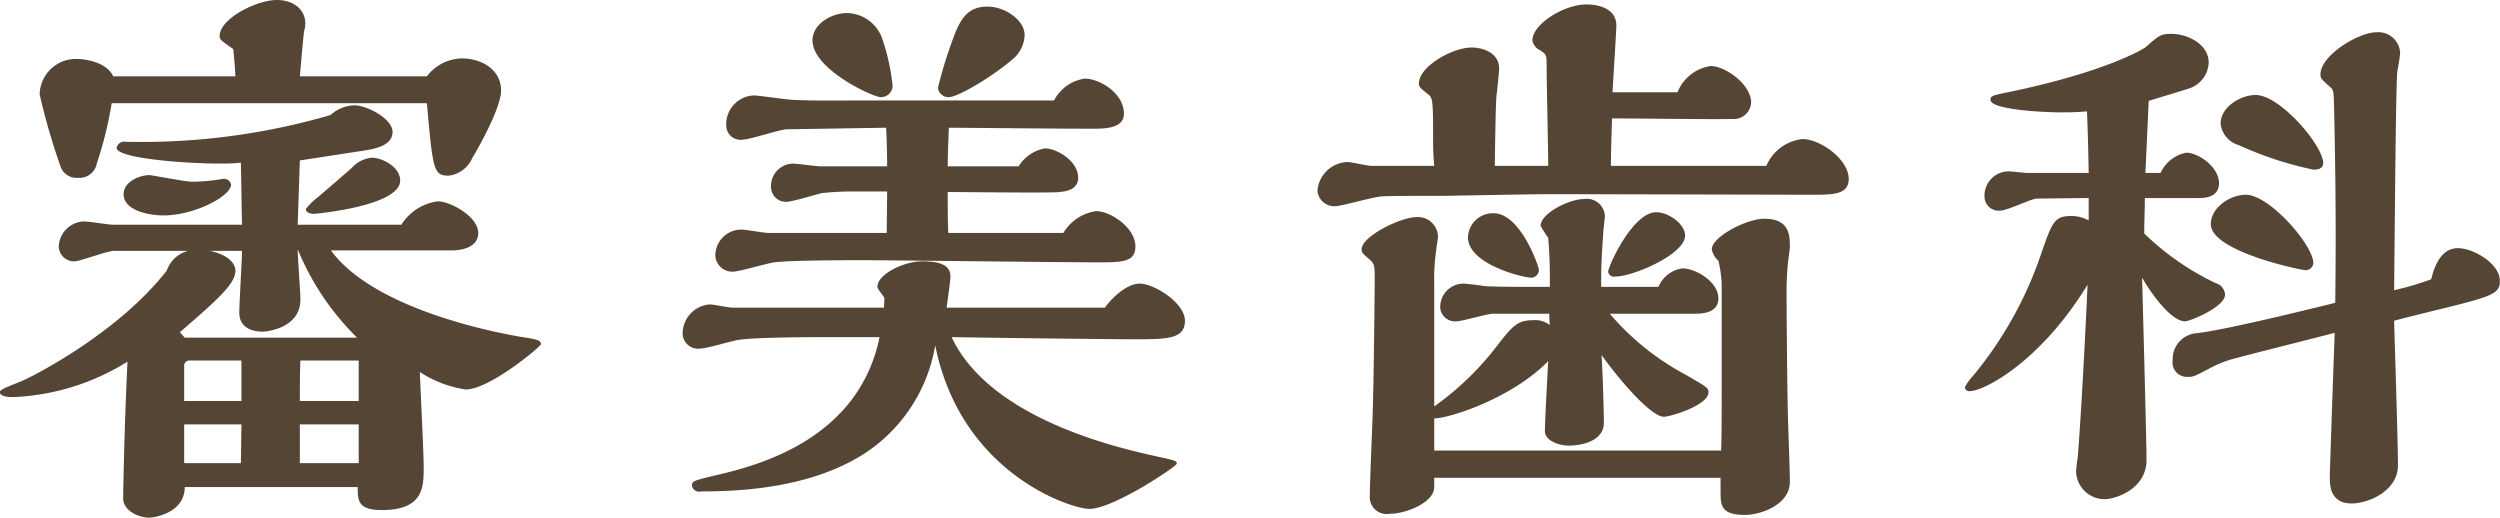
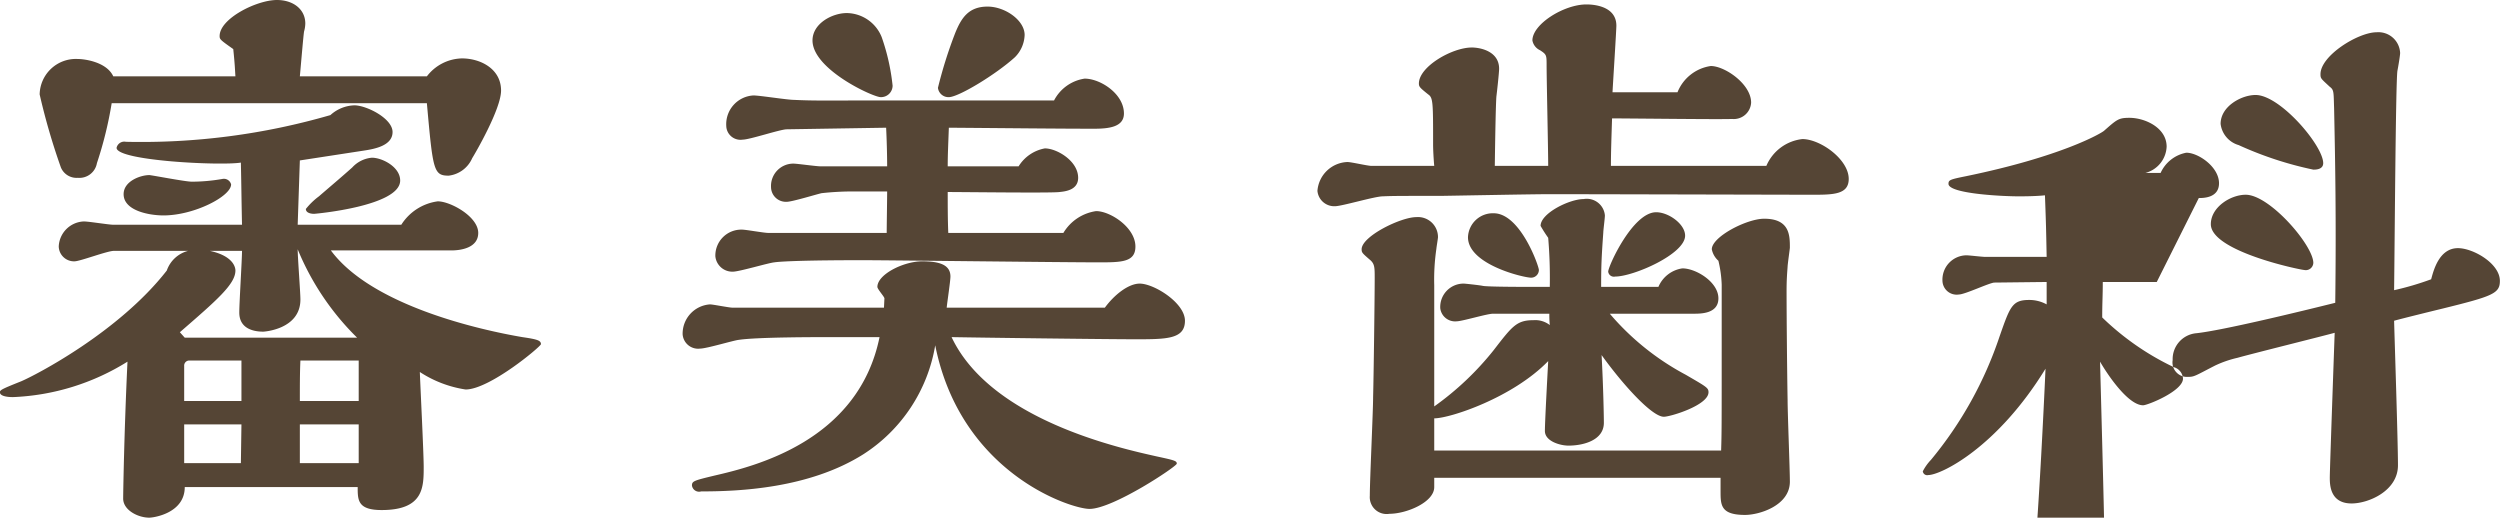
<svg xmlns="http://www.w3.org/2000/svg" width="220.03" height="45.56" viewBox="0 0 220.03 45.56">
  <defs>
    <style>
      .cls-1 {
        fill: #554535;
        fill-rule: evenodd;
      }
    </style>
  </defs>
-   <path id="審美歯科" class="cls-1" d="M1573.73,7369.83c0.53,5.9.58,6.38,1.92,6.38a2.588,2.588,0,0,0,2.07-1.54c0.24-.38,2.54-4.32,2.54-5.95,0-1.92-1.82-2.83-3.45-2.83a3.991,3.991,0,0,0-3.08,1.58h-11.18c0.05-.48.33-3.88,0.38-3.98a2.7,2.7,0,0,0,.1-0.67c0-1.25-1.06-2.07-2.5-2.07-1.77,0-5.04,1.63-5.04,3.17,0,0.29.05,0.34,1.2,1.15,0.15,1.44.15,1.83,0.19,2.4h-10.75c-0.57-1.24-2.45-1.53-3.17-1.53a3.185,3.185,0,0,0-3.31,3.12,57.4,57.4,0,0,0,1.87,6.43,1.492,1.492,0,0,0,1.49.91,1.564,1.564,0,0,0,1.68-1.29,33.789,33.789,0,0,0,1.3-5.28h27.74Zm-2.35,6.81c0-1.2-1.58-2.01-2.49-2.01a2.658,2.658,0,0,0-1.73.86c-0.96.86-2.16,1.87-2.93,2.54a6.157,6.157,0,0,0-1.15,1.11c0,0.38.52,0.43,0.72,0.43C1563.89,7379.57,1571.38,7378.9,1571.38,7376.64Zm-15.65-.14a15.583,15.583,0,0,1-2.69.24c-0.57,0-3.55-.58-3.74-0.58-0.77,0-2.26.53-2.26,1.68,0,1.44,2.21,1.87,3.51,1.87,2.69,0,5.95-1.68,5.95-2.73A0.655,0.655,0,0,0,1555.73,7376.5Zm11.91,27.12c0,1.15,0,2.02,2.11,2.02,3.7,0,3.7-2.02,3.7-3.8,0-1.2-.29-7-0.34-8.35a10.1,10.1,0,0,0,4.03,1.54c2.11,0,6.63-3.79,6.63-3.99,0-.33-0.34-0.43-1.64-0.62-3.64-.62-13.24-2.74-16.85-7.63h10.61c0.87,0,2.36-.24,2.36-1.54,0-1.44-2.45-2.78-3.56-2.78a4.5,4.5,0,0,0-3.21,2.06h-9.12l0.19-5.66,5.66-.87c0.92-.14,2.5-0.43,2.5-1.63s-2.3-2.35-3.36-2.35a3.29,3.29,0,0,0-2.11.86,59.693,59.693,0,0,1-18,2.35,0.694,0.694,0,0,0-.82.53c0,1.15,9.22,1.59,10.94,1.3,0.05,2.3.05,3.17,0.1,5.47h-11.33c-0.38,0-2.16-.29-2.59-0.29a2.3,2.3,0,0,0-2.21,2.21,1.344,1.344,0,0,0,1.39,1.3c0.48,0,2.88-.92,3.46-0.92h6.53a2.707,2.707,0,0,0-1.87,1.73c-4.23,5.43-11.57,9.22-12.82,9.75-1.68.67-1.87,0.77-1.87,0.96,0,0.43,1,.43,1.15.43a20.549,20.549,0,0,0,10.08-3.12c-0.29,6.1-.38,11.57-0.38,12.05,0,1.01,1.29,1.68,2.3,1.68,0.38,0,3.12-.39,3.12-2.69h15.22Zm-10.18-20.79c0,0.77-.24,4.57-0.24,5.43,0,1.3,1.06,1.68,2.11,1.68,0.05,0,3.27-.19,3.27-2.83,0-.63-0.24-3.7-0.24-4.42a23.33,23.33,0,0,0,5.23,7.78h-15.17l-0.43-.48c3.26-2.83,4.89-4.23,4.89-5.43,0-.14-0.04-1.25-2.25-1.73h2.83Zm10.27,13.21h-5.18c0-1.3,0-2.55.05-3.56h5.13v3.56Zm0,5.47h-5.18v-3.41h5.18v3.41Zm-10.32-5.47h-5.04v-3.08a0.446,0.446,0,0,1,.43-0.48h4.61v3.56Zm0,2.06-0.05,3.41h-4.99v-3.41h5.04Zm68.93-34.27c0-1.3-1.73-2.5-3.26-2.5-1.68,0-2.31,1.01-2.84,2.3a38.642,38.642,0,0,0-1.53,4.85,0.932,0.932,0,0,0,.96.82c0.86,0,4.17-2.02,5.81-3.51A2.9,2.9,0,0,0,1626.34,7363.83Zm-11.62,4.46a18.7,18.7,0,0,0-.96-4.27,3.355,3.355,0,0,0-3.07-2.12c-1.29,0-3.02.92-3.02,2.41,0,2.54,5.33,4.99,6,4.99A1.018,1.018,0,0,0,1614.72,7368.29Zm4.9,12.96c-0.05-1.15-.05-2.5-0.05-3.6,1.59,0,9.17.1,9.84,0,0.44-.05,1.64-0.14,1.64-1.25,0-1.49-1.88-2.59-2.93-2.59a3.441,3.441,0,0,0-2.31,1.58h-6.24c0-1,.05-2.01.1-3.4,5.37,0.04,9.6.09,12.77,0.09,1.29,0,2.64-.14,2.64-1.34,0-1.73-2.07-3.07-3.46-3.07a3.631,3.631,0,0,0-2.69,1.92h-14.11c-6.14,0-6.91.04-8.78-.05-0.58,0-3.03-.39-3.56-0.39a2.535,2.535,0,0,0-2.4,2.69,1.253,1.253,0,0,0,1.44,1.2c0.63,0,3.32-.91,3.89-0.91l8.74-.14c0.05,1,.09,2.35.09,3.4h-5.85c-0.39,0-2.07-.24-2.4-0.24a1.967,1.967,0,0,0-1.97,2.07,1.308,1.308,0,0,0,1.39,1.29c0.48,0,2.64-.67,3.07-0.76a25.391,25.391,0,0,1,2.88-.15h2.88c0,0.58-.04,3.12-0.04,3.65h-10.42c-0.38,0-1.97-.29-2.31-0.29a2.282,2.282,0,0,0-2.35,2.35,1.5,1.5,0,0,0,1.54,1.35c0.57,0,3.12-.77,3.65-0.82,0.57-.09,2.97-0.19,7.68-0.19,2.54,0,17.52.19,20.83,0.19,2.02,0,3.27,0,3.27-1.39,0-1.68-2.21-3.12-3.46-3.12a4.024,4.024,0,0,0-2.88,1.92h-10.13Zm-0.14,6.58c0.04-.43.33-2.36,0.33-2.74,0-1.06-1.01-1.34-2.49-1.34-1.64,0-3.94,1.15-3.94,2.25,0,0.2.62,0.87,0.62,1.01l-0.04.82h-13.3c-0.34,0-1.73-.29-2.02-0.29a2.582,2.582,0,0,0-2.4,2.64,1.367,1.367,0,0,0,1.54,1.25c0.57,0,2.93-.72,3.41-0.77,1.63-.24,6.67-0.24,8.25-0.24h4.13c-1.87,9.17-11.04,11.38-14.54,12.19-1.78.43-1.97,0.48-1.97,0.87a0.634,0.634,0,0,0,.81.52c3.27,0,9.46-.24,14.26-3.26a14.15,14.15,0,0,0,6.34-9.6c2.25,11.28,11.95,14.4,13.58,14.4,2.07,0,7.68-3.74,7.68-3.98s-0.14-.29-1.72-0.63c-3.22-.72-14.65-3.21-18.1-10.51,2.54,0.05,13.82.19,16.13,0.19,2.78,0,4.41,0,4.41-1.63,0-1.58-2.73-3.27-3.98-3.27-1.01,0-2.26,1.01-3.07,2.12h-13.92Zm48.24-12.48c0.04-2.93.09-5.43,0.14-6.1,0.05-.38.24-2.11,0.24-2.45,0-1.58-1.73-1.87-2.4-1.87-1.73,0-4.66,1.68-4.66,3.17,0,0.29.1,0.38,0.82,0.96,0.43,0.29.43,0.72,0.43,4.41,0,0.48.05,1.35,0.1,1.88h-5.52c-0.34,0-1.78-.34-2.12-0.34a2.747,2.747,0,0,0-2.64,2.54,1.486,1.486,0,0,0,1.54,1.35c0.62,0,3.5-.87,4.22-0.87,0.87-.04,1.54-0.04,5.09-0.04,0.34,0,8.02-.15,9.51-0.15,3.69,0,21.65.05,23.14,0.05,1.87,0,3.26,0,3.26-1.39,0-1.73-2.5-3.51-4.08-3.51a3.911,3.911,0,0,0-3.17,2.36h-13.68c0-1.2.05-2.55,0.1-4.18,1.68,0,9.55.1,10.56,0.05a1.528,1.528,0,0,0,1.68-1.44c0-1.63-2.31-3.22-3.55-3.22a3.732,3.732,0,0,0-2.93,2.31h-5.72c0.05-.92.34-5.48,0.34-5.86,0-1.87-2.35-1.87-2.64-1.87-1.97,0-4.75,1.73-4.75,3.17a1.18,1.18,0,0,0,.67.86c0.58,0.38.58,0.43,0.58,1.34,0,1.25.14,7.44,0.14,8.84h-4.7Zm16.75,6.14c0-1.01-1.44-2.06-2.55-2.06-2.06,0-4.22,4.75-4.22,5.23a0.507,0.507,0,0,0,.62.43C1679.91,7385.09,1684.47,7383.12,1684.47,7381.49Zm3.12,22.47c0,1.24,0,2.11,2.16,2.11,1.25,0,3.94-.82,3.94-2.93,0-1.06-.2-6.05-0.2-7.2-0.04-2.21-.09-7.2-0.09-9.6,0-.96.05-1.54,0.09-2.11,0-.2.2-1.59,0.2-1.68,0-1.06,0-2.55-2.26-2.55-1.54,0-4.61,1.59-4.61,2.69a1.808,1.808,0,0,0,.58,1.01,10.428,10.428,0,0,1,.29,2.11v4.56c0,8.21,0,8.4-.05,10.03h-25.25v-2.83c1.39,0,6.91-1.82,10.03-5.04-0.05.96-.29,5.33-0.29,6.15,0,0.91,1.35,1.29,2.07,1.29,1.34,0,3.12-.48,3.12-2.01,0-.53-0.05-3.22-0.2-5.96,1.83,2.55,4.42,5.43,5.48,5.43,0.57,0,3.93-1.01,3.93-2.16,0-.39-0.19-0.48-2.01-1.54a22.863,22.863,0,0,1-6.68-5.37h7.4c0.62,0,2.16,0,2.16-1.35,0-1.44-1.97-2.64-3.17-2.64a2.707,2.707,0,0,0-2.11,1.63h-5.04c0-1.92.04-2.69,0.19-4.8,0-.19.14-1.25,0.14-1.49a1.6,1.6,0,0,0-1.87-1.44c-1.25,0-3.79,1.25-3.79,2.36a12.274,12.274,0,0,0,.67,1.05,42.613,42.613,0,0,1,.14,4.32h-1.39c-2.93,0-4.27-.04-4.51-0.09-0.19-.05-1.54-0.2-1.68-0.2a2.057,2.057,0,0,0-2.06,2.17,1.315,1.315,0,0,0,1.44,1.15c0.48,0,2.68-.67,3.21-0.67h4.95a9.235,9.235,0,0,0,.04,1,2.081,2.081,0,0,0-1.44-.43c-1.48,0-1.87.53-3.5,2.64a25.728,25.728,0,0,1-5.23,4.95v-10.66a18.752,18.752,0,0,1,.19-3.22c0-.09.14-0.91,0.14-1.01a1.762,1.762,0,0,0-1.92-1.77c-1.34,0-4.8,1.68-4.8,2.83,0,0.29.05,0.34,0.77,0.96,0.38,0.34.38,0.67,0.38,1.58,0,1.64-.09,8.65-0.14,10.47,0,1.25-.29,7.3-0.29,8.69a1.484,1.484,0,0,0,1.73,1.58c1.49,0,3.94-1.01,3.94-2.35v-0.82h25.2v1.16Zm-15.99-19.45c0-.33-1.63-4.99-3.98-4.99a2.189,2.189,0,0,0-2.26,2.11c0,2.4,4.9,3.56,5.57,3.56A0.684,0.684,0,0,0,1671.6,7384.51Zm69.03-9.4c0-1.54-3.79-6-5.95-6-1.25,0-3.08,1-3.08,2.54a2.221,2.221,0,0,0,1.59,1.87,31.252,31.252,0,0,0,6.57,2.16C1739.96,7375.68,1740.63,7375.68,1740.63,7375.11Zm9.5,10.22a25.418,25.418,0,0,1-3.26.96c0.05-3.79.14-18.24,0.29-19.3,0.05-.24.24-1.34,0.24-1.58a1.913,1.913,0,0,0-2.07-1.82c-1.63,0-4.94,2.06-4.94,3.69,0,0.39.05,0.39,0.82,1.11,0.38,0.28.33,0.48,0.38,1.92,0.1,4.84.19,9.69,0.1,17.09-2.89.72-9.94,2.44-12.25,2.68a2.287,2.287,0,0,0-2.06,2.36,1.274,1.274,0,0,0,1.34,1.48c0.58,0,.63-0.09,2.4-1a9.612,9.612,0,0,1,1.97-.68c1.35-.38,7.35-1.87,8.55-2.2-0.05,1.39-.43,12.09-0.43,12.72s0,2.3,1.92,2.3c1.48,0,4.08-1.1,4.08-3.36,0-2.02-.29-10.9-0.34-12.72,0.67-.19,3.6-0.91,4.22-1.06,4.47-1.1,5.09-1.34,5.09-2.45,0-1.53-2.35-2.88-3.69-2.88C1750.81,7382.59,1750.33,7384.61,1750.13,7385.33Zm-10.37-1.44c0-1.54-3.84-6-5.95-6-1.34,0-3.07,1.1-3.07,2.59,0,2.4,7.92,4.03,8.21,4.03A0.664,0.664,0,0,0,1739.76,7383.89Zm-10.08-5.71c0.39,0,1.78,0,1.78-1.3,0-1.44-1.82-2.69-2.88-2.69a3.119,3.119,0,0,0-2.26,1.78h-1.34c0.1-2.11.14-3.02,0.29-6.34,0.43-.14,3.17-0.96,3.41-1.05a2.5,2.5,0,0,0,1.87-2.31c0-1.68-1.92-2.54-3.27-2.54-0.96,0-1.1.14-2.25,1.15-0.29.24-3.75,2.26-12.15,3.99-1.39.28-1.53,0.33-1.53,0.67,0,0.86,4.65,1.1,6.19,1.1,0.33,0,1.44,0,2.3-.09,0.1,2.68.1,2.88,0.15,5.42h-5.38c-0.29,0-1.44-.14-1.68-0.14a2.138,2.138,0,0,0-2.11,2.25,1.251,1.251,0,0,0,1.44,1.2c0.53,0,2.64-1.01,3.12-1.05,0.29,0,4.08-.05,4.61-0.05v1.97a3.17,3.17,0,0,0-1.54-.39c-1.49,0-1.68.58-2.59,3.17a33.813,33.813,0,0,1-6.05,10.9,4.3,4.3,0,0,0-.72,1.01,0.386,0.386,0,0,0,.48.33c1.1,0,6.05-2.4,10.32-9.36-0.19,4.27-.53,10.9-0.86,15.17a11.243,11.243,0,0,0-.15,1.3,2.51,2.51,0,0,0,2.6,2.4c0.67,0,3.6-.77,3.6-3.46,0-1.78-.39-15.94-0.39-16.03,0.72,1.25,2.5,3.84,3.79,3.84,0.39,0,3.51-1.25,3.51-2.35a1.118,1.118,0,0,0-.82-1.01,23.588,23.588,0,0,1-6.29-4.37c0-1.35.05-1.87,0.05-3.12h4.75Z" transform="translate(-1536.16 -7360.75)" />
+   <path id="審美歯科" class="cls-1" d="M1573.73,7369.83c0.53,5.9.58,6.38,1.92,6.38a2.588,2.588,0,0,0,2.07-1.54c0.24-.38,2.54-4.32,2.54-5.95,0-1.92-1.82-2.83-3.45-2.83a3.991,3.991,0,0,0-3.08,1.58h-11.18c0.05-.48.33-3.88,0.38-3.98a2.7,2.7,0,0,0,.1-0.67c0-1.25-1.06-2.07-2.5-2.07-1.77,0-5.04,1.63-5.04,3.17,0,0.29.05,0.34,1.2,1.15,0.15,1.44.15,1.83,0.19,2.4h-10.75c-0.57-1.24-2.45-1.53-3.17-1.53a3.185,3.185,0,0,0-3.31,3.12,57.4,57.4,0,0,0,1.87,6.43,1.492,1.492,0,0,0,1.49.91,1.564,1.564,0,0,0,1.68-1.29,33.789,33.789,0,0,0,1.3-5.28h27.74Zm-2.35,6.81c0-1.2-1.58-2.01-2.49-2.01a2.658,2.658,0,0,0-1.73.86c-0.96.86-2.16,1.87-2.93,2.54a6.157,6.157,0,0,0-1.15,1.11c0,0.38.52,0.43,0.72,0.43C1563.89,7379.57,1571.38,7378.9,1571.38,7376.64Zm-15.65-.14a15.583,15.583,0,0,1-2.69.24c-0.57,0-3.55-.58-3.74-0.58-0.77,0-2.26.53-2.26,1.68,0,1.44,2.21,1.87,3.51,1.87,2.69,0,5.95-1.68,5.95-2.73A0.655,0.655,0,0,0,1555.73,7376.5Zm11.91,27.12c0,1.15,0,2.02,2.11,2.02,3.7,0,3.7-2.02,3.7-3.8,0-1.2-.29-7-0.34-8.35a10.1,10.1,0,0,0,4.03,1.54c2.11,0,6.63-3.79,6.63-3.99,0-.33-0.34-0.43-1.64-0.62-3.64-.62-13.24-2.74-16.85-7.63h10.61c0.87,0,2.36-.24,2.36-1.54,0-1.44-2.45-2.78-3.56-2.78a4.5,4.5,0,0,0-3.21,2.06h-9.12l0.19-5.66,5.66-.87c0.92-.14,2.5-0.43,2.5-1.63s-2.3-2.35-3.36-2.35a3.29,3.29,0,0,0-2.11.86,59.693,59.693,0,0,1-18,2.35,0.694,0.694,0,0,0-.82.53c0,1.15,9.22,1.59,10.94,1.3,0.05,2.3.05,3.17,0.1,5.47h-11.33c-0.38,0-2.16-.29-2.59-0.29a2.3,2.3,0,0,0-2.21,2.21,1.344,1.344,0,0,0,1.39,1.3c0.48,0,2.88-.92,3.46-0.92h6.53a2.707,2.707,0,0,0-1.87,1.73c-4.23,5.43-11.57,9.22-12.82,9.75-1.68.67-1.87,0.77-1.87,0.96,0,0.43,1,.43,1.15.43a20.549,20.549,0,0,0,10.08-3.12c-0.29,6.1-.38,11.57-0.38,12.05,0,1.01,1.29,1.68,2.3,1.68,0.38,0,3.12-.39,3.12-2.69h15.22Zm-10.18-20.79c0,0.77-.24,4.57-0.24,5.43,0,1.3,1.06,1.68,2.11,1.68,0.05,0,3.27-.19,3.27-2.83,0-.63-0.24-3.7-0.24-4.42a23.33,23.33,0,0,0,5.23,7.78h-15.17l-0.43-.48c3.26-2.83,4.89-4.23,4.89-5.43,0-.14-0.04-1.25-2.25-1.73h2.83Zm10.27,13.21h-5.18c0-1.3,0-2.55.05-3.56h5.13v3.56Zm0,5.47h-5.18v-3.41h5.18v3.41Zm-10.32-5.47h-5.04v-3.08a0.446,0.446,0,0,1,.43-0.48h4.61v3.56Zm0,2.06-0.05,3.41h-4.99v-3.41h5.04Zm68.93-34.27c0-1.3-1.73-2.5-3.26-2.5-1.68,0-2.31,1.01-2.84,2.3a38.642,38.642,0,0,0-1.53,4.85,0.932,0.932,0,0,0,.96.82c0.86,0,4.17-2.02,5.81-3.51A2.9,2.9,0,0,0,1626.34,7363.83Zm-11.62,4.46a18.7,18.7,0,0,0-.96-4.27,3.355,3.355,0,0,0-3.07-2.12c-1.29,0-3.02.92-3.02,2.41,0,2.54,5.33,4.99,6,4.99A1.018,1.018,0,0,0,1614.72,7368.29Zm4.9,12.96c-0.05-1.15-.05-2.5-0.05-3.6,1.59,0,9.17.1,9.84,0,0.44-.05,1.64-0.14,1.64-1.25,0-1.49-1.88-2.59-2.93-2.59a3.441,3.441,0,0,0-2.31,1.58h-6.24c0-1,.05-2.01.1-3.4,5.37,0.04,9.6.09,12.77,0.09,1.29,0,2.64-.14,2.64-1.34,0-1.73-2.07-3.07-3.46-3.07a3.631,3.631,0,0,0-2.69,1.92h-14.11c-6.14,0-6.91.04-8.78-.05-0.58,0-3.03-.39-3.56-0.39a2.535,2.535,0,0,0-2.4,2.69,1.253,1.253,0,0,0,1.44,1.2c0.63,0,3.32-.91,3.89-0.91l8.74-.14c0.05,1,.09,2.35.09,3.4h-5.85c-0.39,0-2.07-.24-2.4-0.24a1.967,1.967,0,0,0-1.97,2.07,1.308,1.308,0,0,0,1.39,1.29c0.48,0,2.64-.67,3.07-0.76a25.391,25.391,0,0,1,2.88-.15h2.88c0,0.58-.04,3.12-0.04,3.65h-10.42c-0.38,0-1.97-.29-2.31-0.29a2.282,2.282,0,0,0-2.35,2.35,1.5,1.5,0,0,0,1.54,1.35c0.57,0,3.12-.77,3.65-0.82,0.57-.09,2.97-0.19,7.68-0.19,2.54,0,17.52.19,20.83,0.19,2.02,0,3.27,0,3.27-1.39,0-1.68-2.21-3.12-3.46-3.12a4.024,4.024,0,0,0-2.88,1.92h-10.13Zm-0.14,6.58c0.04-.43.33-2.36,0.33-2.74,0-1.06-1.01-1.34-2.49-1.34-1.64,0-3.94,1.15-3.94,2.25,0,0.2.62,0.87,0.62,1.01l-0.04.82h-13.3c-0.34,0-1.73-.29-2.02-0.29a2.582,2.582,0,0,0-2.4,2.64,1.367,1.367,0,0,0,1.54,1.25c0.57,0,2.93-.72,3.41-0.77,1.63-.24,6.67-0.24,8.25-0.24h4.13c-1.87,9.17-11.04,11.38-14.54,12.19-1.78.43-1.97,0.48-1.97,0.87a0.634,0.634,0,0,0,.81.52c3.27,0,9.46-.24,14.26-3.26a14.15,14.15,0,0,0,6.34-9.6c2.25,11.28,11.95,14.4,13.58,14.4,2.07,0,7.68-3.74,7.68-3.98s-0.14-.29-1.72-0.63c-3.22-.72-14.65-3.21-18.1-10.51,2.54,0.05,13.82.19,16.13,0.19,2.78,0,4.41,0,4.41-1.63,0-1.58-2.73-3.27-3.98-3.27-1.01,0-2.26,1.01-3.07,2.12h-13.92Zm48.24-12.48c0.04-2.93.09-5.43,0.14-6.1,0.05-.38.24-2.11,0.24-2.45,0-1.58-1.73-1.87-2.4-1.87-1.73,0-4.66,1.68-4.66,3.17,0,0.29.1,0.38,0.82,0.96,0.43,0.29.43,0.72,0.43,4.41,0,0.48.05,1.35,0.1,1.88h-5.52c-0.34,0-1.78-.34-2.12-0.34a2.747,2.747,0,0,0-2.64,2.54,1.486,1.486,0,0,0,1.54,1.35c0.62,0,3.5-.87,4.22-0.87,0.87-.04,1.54-0.04,5.09-0.04,0.34,0,8.02-.15,9.51-0.15,3.69,0,21.65.05,23.14,0.05,1.87,0,3.26,0,3.26-1.39,0-1.73-2.5-3.51-4.08-3.51a3.911,3.911,0,0,0-3.17,2.36h-13.68c0-1.2.05-2.55,0.1-4.18,1.68,0,9.55.1,10.56,0.05a1.528,1.528,0,0,0,1.68-1.44c0-1.63-2.31-3.22-3.55-3.22a3.732,3.732,0,0,0-2.93,2.31h-5.72c0.05-.92.34-5.48,0.34-5.86,0-1.87-2.35-1.87-2.64-1.87-1.97,0-4.75,1.73-4.75,3.17a1.18,1.18,0,0,0,.67.86c0.58,0.38.58,0.43,0.58,1.34,0,1.25.14,7.44,0.14,8.84h-4.7Zm16.75,6.14c0-1.01-1.44-2.06-2.55-2.06-2.06,0-4.22,4.75-4.22,5.23a0.507,0.507,0,0,0,.62.43C1679.91,7385.09,1684.47,7383.12,1684.47,7381.49Zm3.12,22.47c0,1.24,0,2.11,2.16,2.11,1.25,0,3.94-.82,3.94-2.93,0-1.06-.2-6.05-0.2-7.2-0.04-2.21-.09-7.2-0.09-9.6,0-.96.05-1.54,0.09-2.11,0-.2.2-1.59,0.2-1.68,0-1.06,0-2.55-2.26-2.55-1.54,0-4.61,1.59-4.61,2.69a1.808,1.808,0,0,0,.58,1.01,10.428,10.428,0,0,1,.29,2.11v4.56c0,8.21,0,8.4-.05,10.03h-25.25v-2.83c1.39,0,6.91-1.82,10.03-5.04-0.05.96-.29,5.33-0.29,6.15,0,0.91,1.35,1.29,2.07,1.29,1.34,0,3.12-.48,3.12-2.01,0-.53-0.05-3.22-0.2-5.96,1.83,2.55,4.42,5.43,5.48,5.43,0.57,0,3.93-1.01,3.93-2.16,0-.39-0.19-0.48-2.01-1.54a22.863,22.863,0,0,1-6.68-5.37h7.4c0.62,0,2.16,0,2.16-1.35,0-1.44-1.97-2.64-3.17-2.64a2.707,2.707,0,0,0-2.11,1.63h-5.04c0-1.92.04-2.69,0.19-4.8,0-.19.14-1.25,0.14-1.49a1.6,1.6,0,0,0-1.87-1.44c-1.25,0-3.79,1.25-3.79,2.36a12.274,12.274,0,0,0,.67,1.05,42.613,42.613,0,0,1,.14,4.32h-1.39c-2.93,0-4.27-.04-4.51-0.09-0.19-.05-1.54-0.2-1.68-0.2a2.057,2.057,0,0,0-2.06,2.17,1.315,1.315,0,0,0,1.44,1.15c0.48,0,2.68-.67,3.21-0.67h4.95a9.235,9.235,0,0,0,.04,1,2.081,2.081,0,0,0-1.44-.43c-1.48,0-1.87.53-3.5,2.64a25.728,25.728,0,0,1-5.23,4.95v-10.66a18.752,18.752,0,0,1,.19-3.22c0-.09.14-0.91,0.14-1.01a1.762,1.762,0,0,0-1.92-1.77c-1.34,0-4.8,1.68-4.8,2.83,0,0.29.05,0.34,0.77,0.96,0.38,0.34.38,0.67,0.38,1.58,0,1.64-.09,8.65-0.14,10.47,0,1.25-.29,7.3-0.29,8.69a1.484,1.484,0,0,0,1.73,1.58c1.49,0,3.94-1.01,3.94-2.35v-0.82h25.2v1.16Zm-15.99-19.45c0-.33-1.63-4.99-3.98-4.99a2.189,2.189,0,0,0-2.26,2.11c0,2.4,4.9,3.56,5.57,3.56A0.684,0.684,0,0,0,1671.6,7384.51Zm69.03-9.4c0-1.54-3.79-6-5.95-6-1.25,0-3.08,1-3.08,2.54a2.221,2.221,0,0,0,1.59,1.87,31.252,31.252,0,0,0,6.57,2.16C1739.96,7375.68,1740.63,7375.68,1740.63,7375.11Zm9.5,10.22a25.418,25.418,0,0,1-3.26.96c0.05-3.79.14-18.24,0.29-19.3,0.05-.24.24-1.34,0.24-1.58a1.913,1.913,0,0,0-2.07-1.82c-1.63,0-4.94,2.06-4.94,3.69,0,0.39.05,0.39,0.82,1.11,0.38,0.28.33,0.48,0.38,1.92,0.1,4.84.19,9.69,0.1,17.09-2.89.72-9.94,2.44-12.25,2.68a2.287,2.287,0,0,0-2.06,2.36,1.274,1.274,0,0,0,1.34,1.48c0.58,0,.63-0.09,2.4-1a9.612,9.612,0,0,1,1.97-.68c1.35-.38,7.35-1.87,8.55-2.2-0.05,1.39-.43,12.09-0.43,12.72s0,2.3,1.92,2.3c1.48,0,4.08-1.1,4.08-3.36,0-2.02-.29-10.9-0.34-12.72,0.67-.19,3.6-0.91,4.22-1.06,4.47-1.1,5.09-1.34,5.09-2.45,0-1.53-2.35-2.88-3.69-2.88C1750.81,7382.59,1750.33,7384.61,1750.13,7385.33Zm-10.37-1.44c0-1.54-3.84-6-5.95-6-1.34,0-3.07,1.1-3.07,2.59,0,2.4,7.92,4.03,8.21,4.03A0.664,0.664,0,0,0,1739.76,7383.89Zm-10.08-5.71c0.39,0,1.78,0,1.78-1.3,0-1.44-1.82-2.69-2.88-2.69a3.119,3.119,0,0,0-2.26,1.78h-1.34a2.5,2.5,0,0,0,1.87-2.31c0-1.68-1.92-2.54-3.27-2.54-0.96,0-1.1.14-2.25,1.15-0.29.24-3.75,2.26-12.15,3.99-1.39.28-1.53,0.33-1.53,0.67,0,0.86,4.65,1.1,6.19,1.1,0.33,0,1.44,0,2.3-.09,0.1,2.68.1,2.88,0.15,5.42h-5.38c-0.29,0-1.44-.14-1.68-0.14a2.138,2.138,0,0,0-2.11,2.25,1.251,1.251,0,0,0,1.44,1.2c0.53,0,2.64-1.01,3.12-1.05,0.29,0,4.08-.05,4.61-0.05v1.97a3.17,3.17,0,0,0-1.54-.39c-1.49,0-1.68.58-2.59,3.17a33.813,33.813,0,0,1-6.05,10.9,4.3,4.3,0,0,0-.72,1.01,0.386,0.386,0,0,0,.48.33c1.1,0,6.05-2.4,10.32-9.36-0.19,4.27-.53,10.9-0.86,15.17a11.243,11.243,0,0,0-.15,1.3,2.51,2.51,0,0,0,2.6,2.4c0.67,0,3.6-.77,3.6-3.46,0-1.78-.39-15.94-0.39-16.03,0.72,1.25,2.5,3.84,3.79,3.84,0.39,0,3.51-1.25,3.51-2.35a1.118,1.118,0,0,0-.82-1.01,23.588,23.588,0,0,1-6.29-4.37c0-1.35.05-1.87,0.05-3.12h4.75Z" transform="translate(-1536.16 -7360.75)" />
</svg>